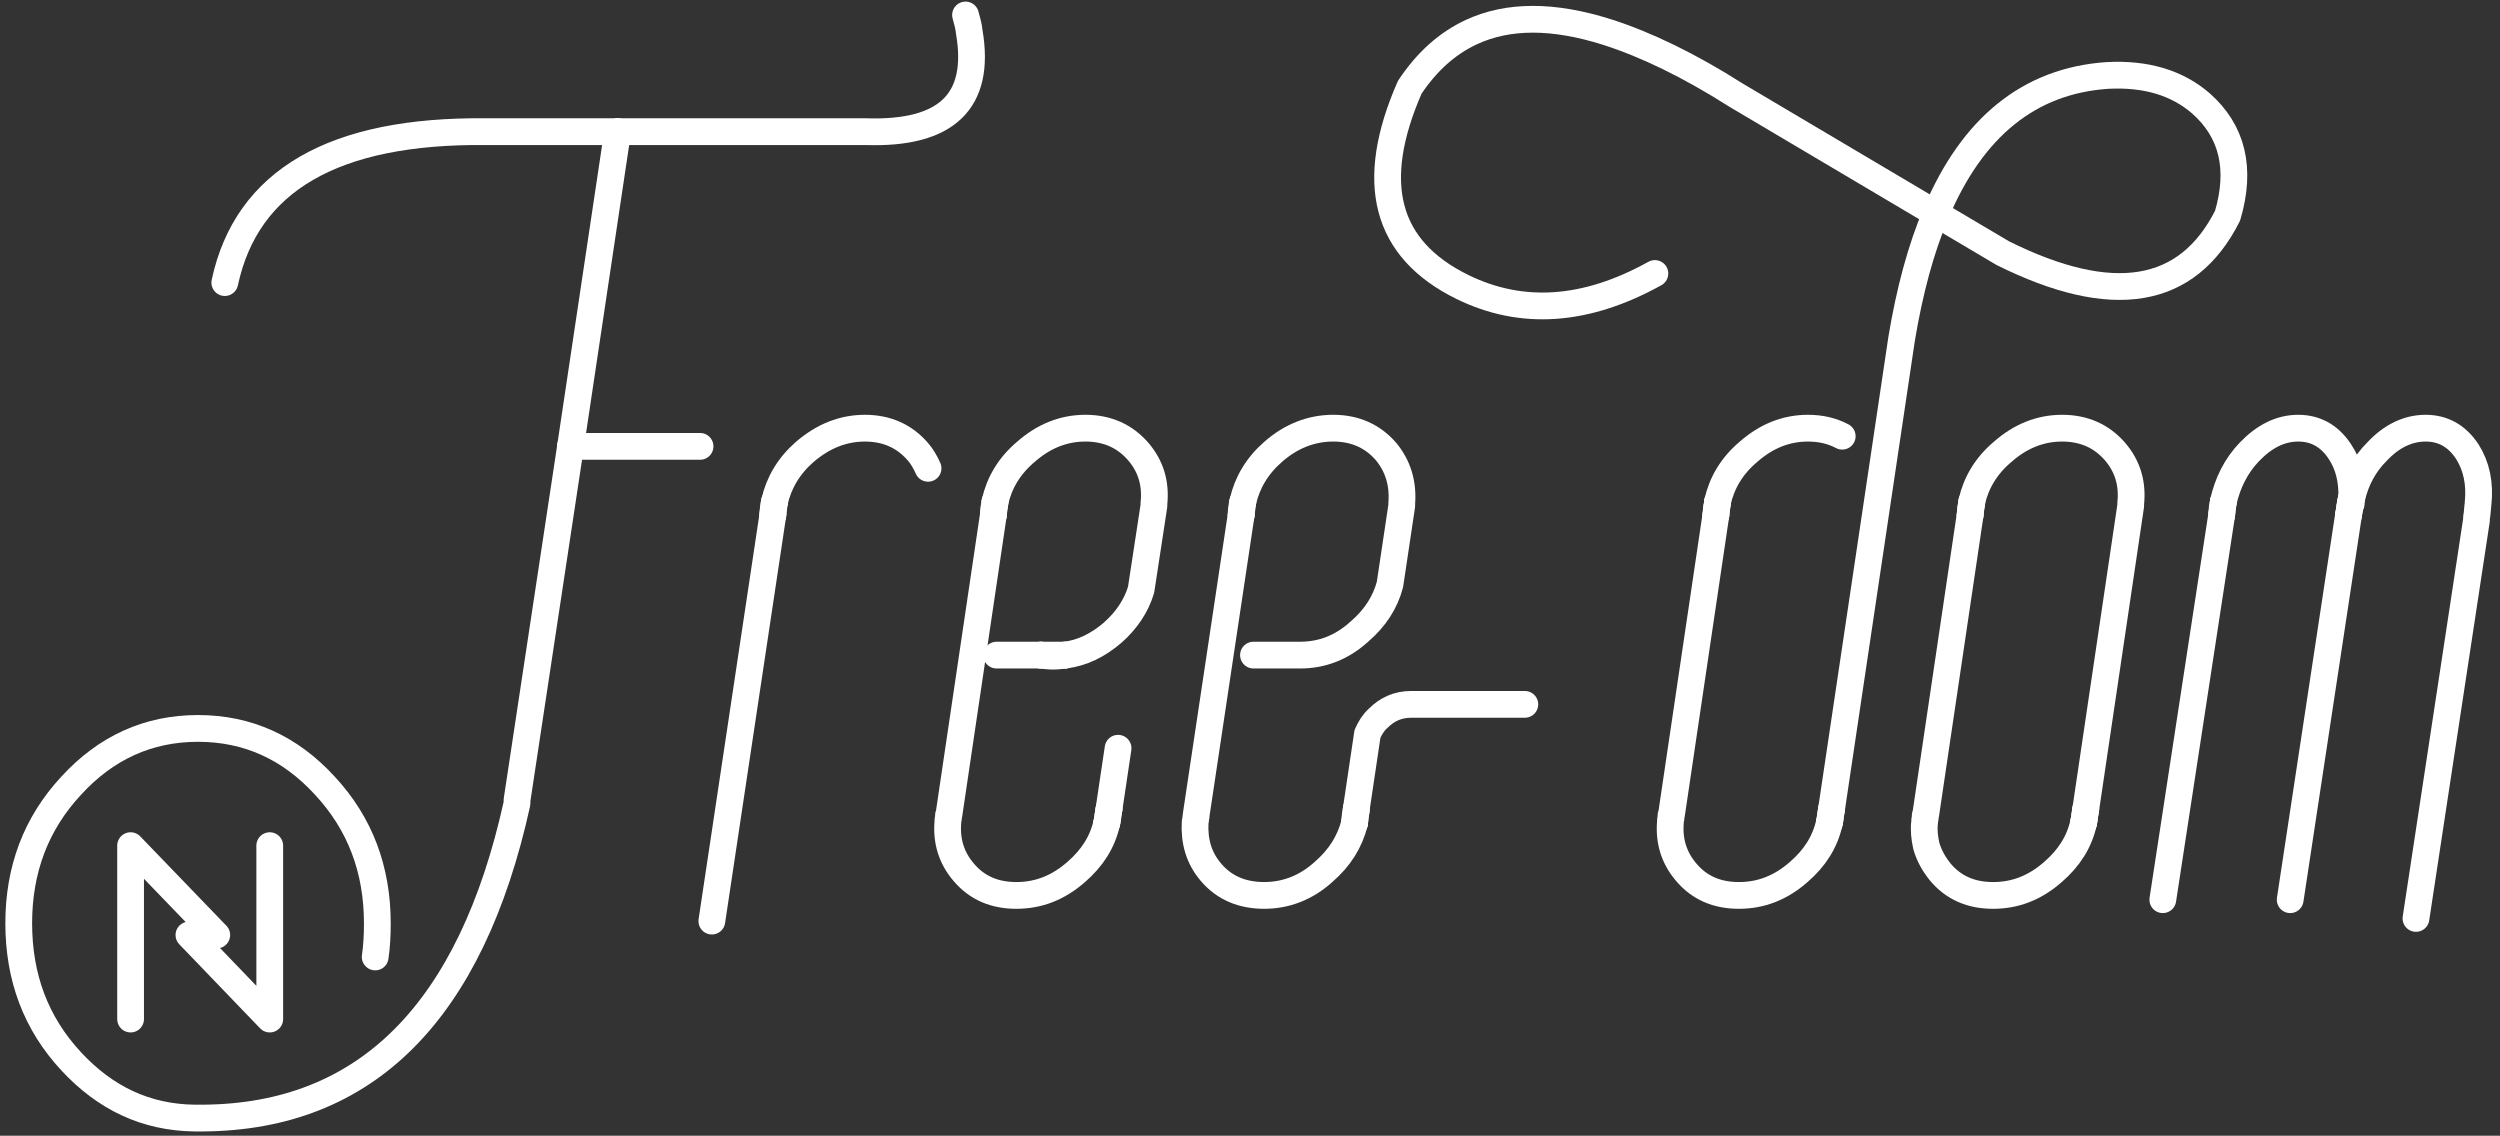
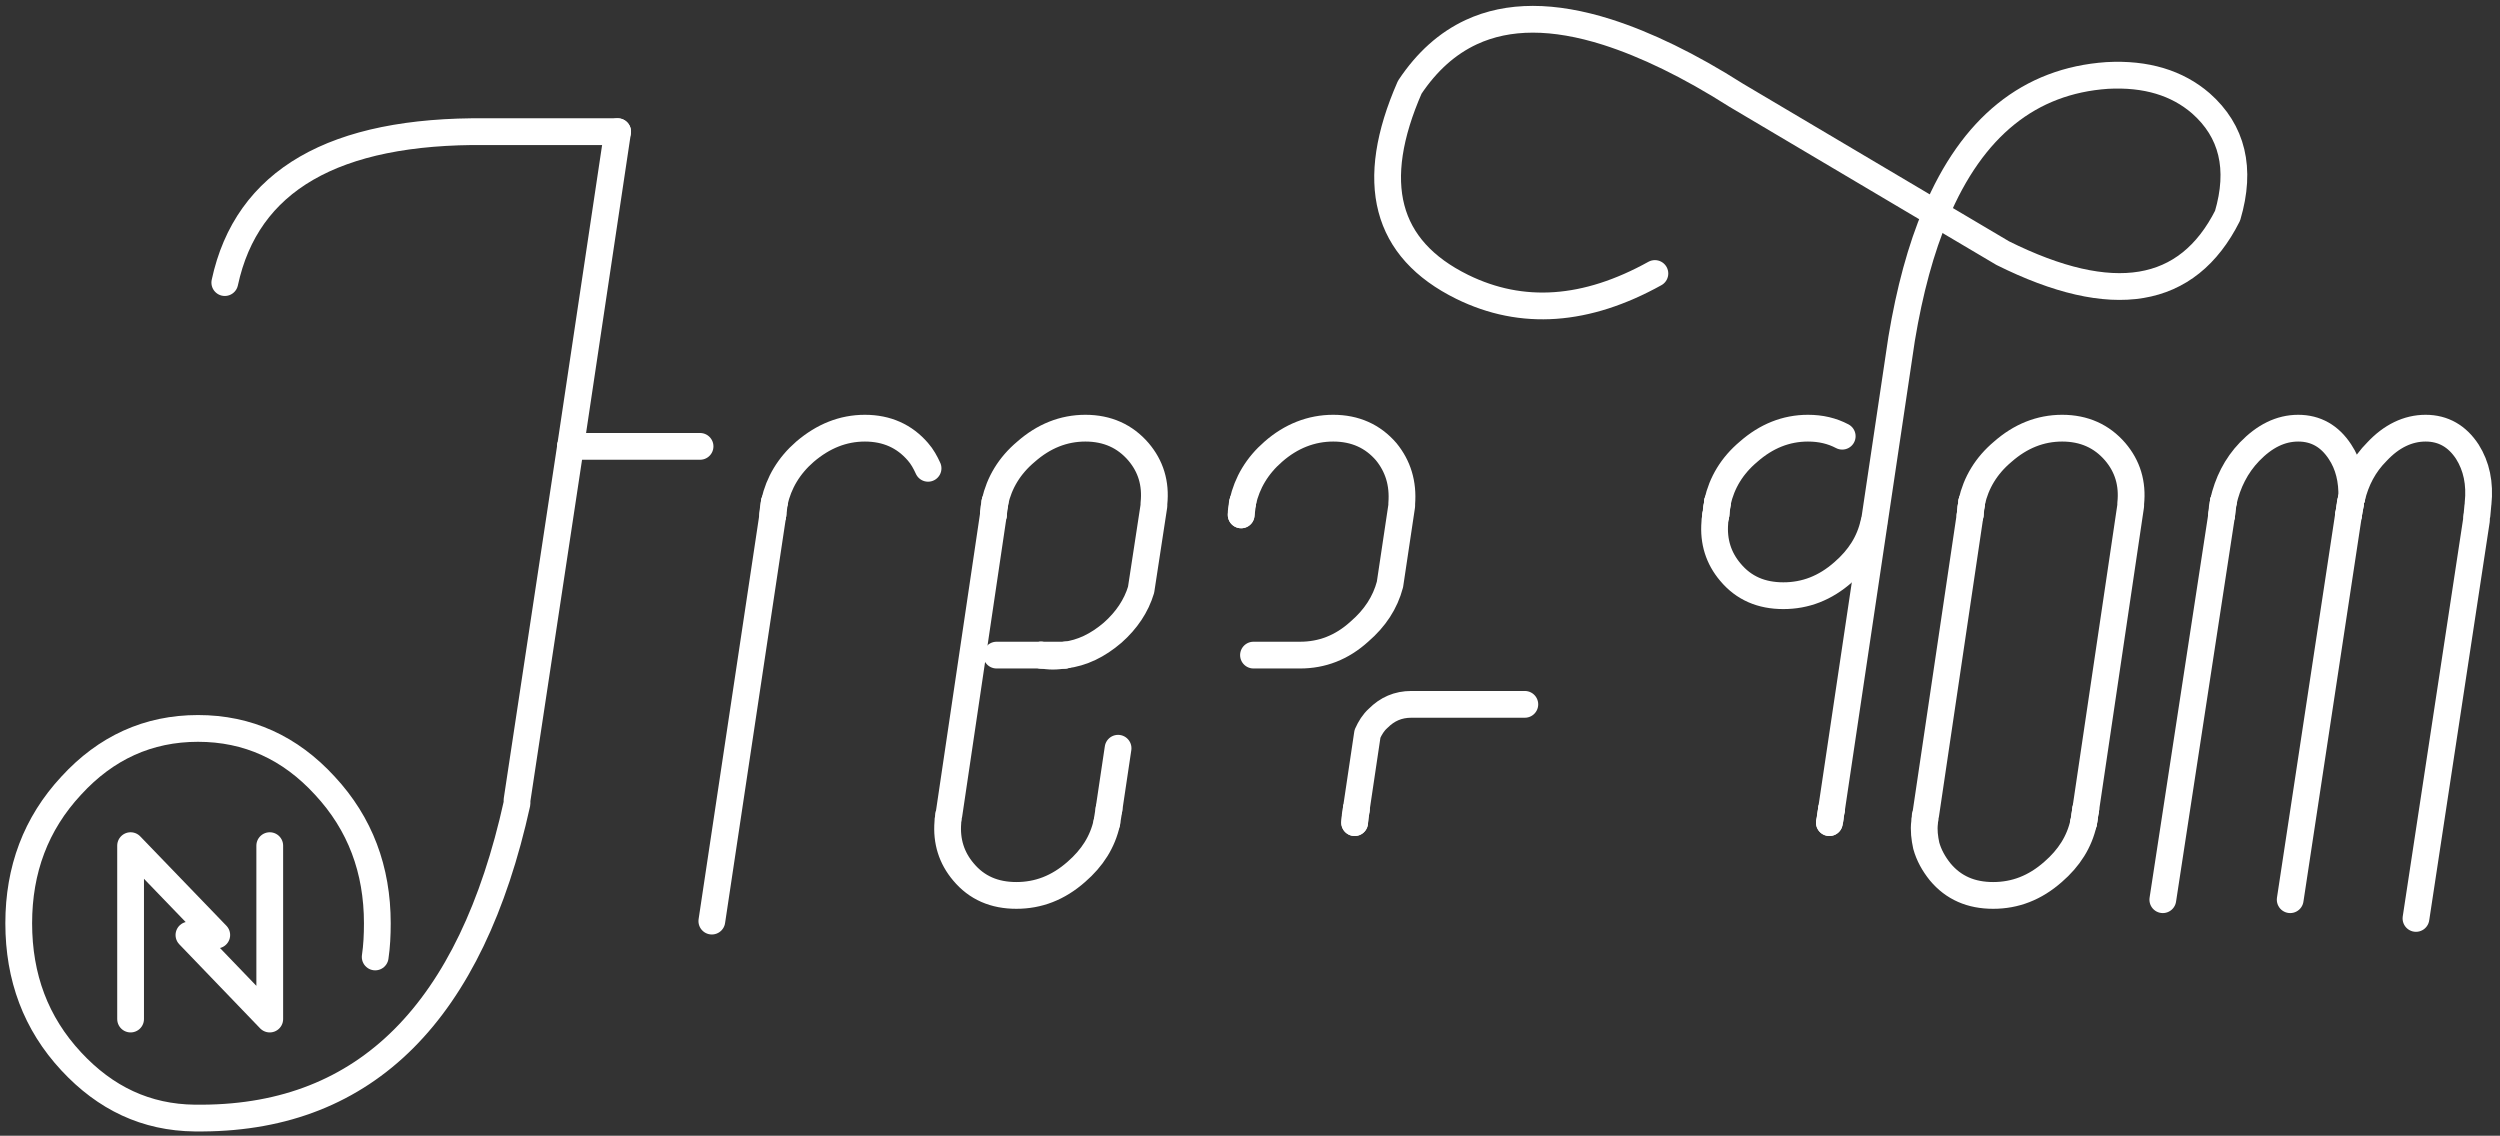
<svg xmlns="http://www.w3.org/2000/svg" id="Слой_1" x="0px" y="0px" viewBox="0 0 467.1 212.2" style="enable-background:new 0 0 467.1 212.2;" xml:space="preserve">
  <rect x="0" y="0" width="467.1" height="212.2" fill="#333333" stroke="none" />
  <style type="text/css"> .st0{fill:none;stroke:#FFFFFF;stroke-width:5;stroke-linecap:round;stroke-linejoin:round;stroke-miterlimit:10;} </style>
  <g>
    <path class="st0" d="M451.4,171.6l11.3-74.4c0-0.3,0-0.7,0.1-1c0.1-1.3,0.2-2,0.2-2.1c0.4-3.8-0.3-7-2-9.7 c-1.9-2.9-4.5-4.4-7.8-4.4c-3.3,0-6.4,1.5-9.1,4.4c-2.4,2.4-3.9,5.3-4.7,8.6" />
    <path class="st0" d="M361.7,39.9l12.5,7.4c20.5,10.2,34.5,7.9,42-7c2.6-8.8,0.9-15.8-5-21c-4.4-3.8-10.2-5.6-17.5-5.2 C379.2,15.1,368.5,23.7,361.7,39.9" />
    <path class="st0" d="M361.7,39.9l-37.3-22.1c-8.8-5.6-16.9-9.5-24.1-11.8c-10.1-3.2-18.5-3.2-25.4,0c-4.5,2.1-8.3,5.5-11.5,10.3 c-7.8,17.8-4.6,30.2,9.8,37.3c11.2,5.5,23.2,4.6,36-2.5" />
    <path class="st0" d="M344.2,81.5c-1.9-1-4-1.5-6.4-1.5c-4.1,0-7.8,1.5-11.1,4.4c-3.1,2.6-5,5.8-5.8,9.4" />
    <path class="st0" d="M320.9,93.8c0,0.4-0.1,0.8-0.2,1.1c0,0.5-0.1,0.9-0.1,1.3" />
    <line class="st0" x1="320.6" y1="96.2" x2="320.9" y2="93.8" />
    <path class="st0" d="M439.4,93c0.1-3.3-0.6-6.2-2.2-8.6c-1.9-2.9-4.5-4.4-7.8-4.4c-3.3,0-6.3,1.5-9.1,4.4c-2.5,2.6-4.1,5.8-4.9,9.4 " />
    <path class="st0" d="M389.7,151.2l8.4-56.7c0-0.1,0-0.3,0-0.4c0.4-3.8-0.6-7-2.9-9.7c-2.5-2.9-5.8-4.4-9.9-4.4 c-4.1,0-7.8,1.5-11.1,4.4c-3.1,2.6-5,5.8-5.8,9.4" />
    <path class="st0" d="M368.4,93.8c0,0.4-0.1,0.8-0.2,1.1c0,0.5-0.1,0.9-0.1,1.3" />
    <line class="st0" x1="368.1" y1="96.2" x2="368.4" y2="93.8" />
    <path class="st0" d="M415.4,93.8c-0.1,0.4-0.1,0.8-0.2,1.1c0,0.5-0.1,0.9-0.1,1.3" />
    <line class="st0" x1="415.1" y1="96.2" x2="415.4" y2="93.8" />
    <path class="st0" d="M439.2,93.8c-0.1,0.4-0.2,0.8-0.2,1.1c-0.1,0.5-0.1,0.9-0.2,1.3" />
    <line class="st0" x1="439.1" y1="94.5" x2="439.2" y2="93.8" />
-     <path class="st0" d="M439.4,93c-0.1,0.3-0.1,0.7-0.1,1.1c-0.1,0.1-0.1,0.2-0.2,0.4" />
    <line class="st0" x1="438.8" y1="96.2" x2="439.1" y2="94.5" />
    <path class="st0" d="M439.4,93c-0.1,0.2-0.2,0.5-0.2,0.8" />
    <path class="st0" d="M342.2,151.2l13.1-87.9c1.5-9,3.6-16.8,6.4-23.4" />
    <path class="st0" d="M389.3,153.7c0.1-0.4,0.2-0.8,0.2-1.3c0.1-0.4,0.1-0.8,0.2-1.2" />
    <path class="st0" d="M368.1,96.2l-8.3,56c-0.1,0.1-0.1,0.2-0.1,0.2v0.5c-0.1,0.2-0.1,0.4-0.1,0.7c-0.2,1.5,0,3,0.3,4.4 c0.5,1.8,1.4,3.4,2.6,4.9c2.5,3,5.8,4.4,9.9,4.4s7.8-1.4,11.2-4.4c3-2.6,4.9-5.6,5.7-9.2" />
    <line class="st0" x1="389.3" y1="153.7" x2="389.7" y2="151.2" />
    <path class="st0" d="M341.8,153.7c0.1-0.4,0.2-0.8,0.2-1.3c0.1-0.4,0.1-0.8,0.2-1.2" />
    <line class="st0" x1="341.8" y1="153.7" x2="342.2" y2="151.2" />
-     <path class="st0" d="M320.6,96.2l-8.3,56c-0.1,0.1-0.1,0.2-0.1,0.2v0.5c-0.1,0.2-0.1,0.4-0.1,0.7c-0.3,3.6,0.7,6.7,2.9,9.3 c2.5,3,5.8,4.4,9.9,4.4s7.8-1.4,11.2-4.4c3-2.6,4.9-5.6,5.7-9.2" />
+     <path class="st0" d="M320.6,96.2c-0.1,0.1-0.1,0.2-0.1,0.2v0.5c-0.1,0.2-0.1,0.4-0.1,0.7c-0.3,3.6,0.7,6.7,2.9,9.3 c2.5,3,5.8,4.4,9.9,4.4s7.8-1.4,11.2-4.4c3-2.6,4.9-5.6,5.7-9.2" />
    <line class="st0" x1="415.1" y1="96.2" x2="404.1" y2="168.1" />
    <line class="st0" x1="438.8" y1="96.2" x2="427.9" y2="168.1" />
-     <path class="st0" d="M180.4,2.8c0.3,1.1,0.6,2.1,0.7,3.2c2.2,12.9-4.2,19.1-19.3,18.6h-46.4" />
    <path class="st0" d="M173.4,87.5c-0.5-1.1-1.1-2.2-1.9-3.1c-2.5-2.9-5.8-4.4-9.9-4.4c-4.1,0-7.8,1.5-11.2,4.4 c-3,2.6-4.9,5.8-5.7,9.4" />
    <path class="st0" d="M144.7,93.8c-0.1,0.4-0.2,0.8-0.2,1.1c-0.1,0.5-0.1,0.9-0.1,1.3" />
    <line class="st0" x1="144.4" y1="96.2" x2="144.7" y2="93.8" />
    <path class="st0" d="M185.9,93.8c0,0.4-0.1,0.8-0.2,1.1c0,0.5-0.1,0.9-0.1,1.3" />
    <path class="st0" d="M194.5,122.4c0.7,0.1,1.5,0.2,2.2,0.2c0.8,0,1.5-0.1,2.3-0.2" />
    <line class="st0" x1="186.2" y1="122.4" x2="194.5" y2="122.4" />
    <line class="st0" x1="185.6" y1="96.2" x2="185.9" y2="93.8" />
    <path class="st0" d="M199,122.4c3.2-0.4,6.1-1.8,8.9-4.2c2.6-2.3,4.4-5,5.3-8l2.4-15.7c0-0.1,0-0.3,0-0.4c0.4-3.8-0.6-7-2.9-9.7 c-2.5-2.9-5.8-4.4-9.9-4.4c-4.1,0-7.8,1.5-11.1,4.4c-3.1,2.6-5,5.8-5.8,9.4" />
    <path class="st0" d="M234.2,122.4h8.5c0,0,0.1,0,0.2,0c4.1,0,7.8-1.4,11.1-4.4c2.9-2.5,4.8-5.4,5.7-8.8l2.2-14.7c0-0.1,0-0.3,0-0.4 c0.3-3.8-0.7-7-2.9-9.7c-2.5-2.9-5.8-4.4-9.9-4.4c-4.1,0-7.9,1.5-11.2,4.4c-3,2.6-4.9,5.8-5.7,9.4" />
    <path class="st0" d="M232.2,93.8c-0.1,0.4-0.2,0.8-0.2,1.1c-0.1,0.5-0.1,0.9-0.1,1.3" />
    <line class="st0" x1="231.9" y1="96.2" x2="232.2" y2="93.8" />
    <path class="st0" d="M253.4,151.2l2.1-14.1c0.5-1.1,1.1-2.1,2-2.9c1.7-1.7,3.7-2.6,6.2-2.6h21.2" />
    <line class="st0" x1="194.5" y1="122.4" x2="199" y2="122.4" />
    <path class="st0" d="M115.4,24.6H90.8C62.4,24.3,46.1,33.7,42,52.8" />
    <line class="st0" x1="115.4" y1="24.6" x2="106.6" y2="83.4" />
    <path class="st0" d="M106.6,83.4l-10,66.1c0,0.2,0,0.4,0,0.6c-8.6,39-28.2,58.6-58.7,58.8h-1.5c-9.1-0.1-16.7-3.7-23.1-10.6 c-6.6-7.1-9.8-15.7-9.8-25.8c0-10,3.2-18.6,9.8-25.7c6.5-7.1,14.4-10.7,23.7-10.7s17.2,3.6,23.7,10.7c6.6,7.1,9.8,15.7,9.8,25.7 c0,2.2-0.1,4.3-0.4,6.3" />
    <polyline class="st0" points="50.4,158 50.4,190.4 35.3,174.7 40.5,174.7 24.4,158 24.4,190.4 " />
    <path class="st0" d="M253.1,153.7c0-0.4,0.1-0.8,0.1-1.3c0.1-0.4,0.2-0.8,0.2-1.2" />
-     <path class="st0" d="M231.9,96.2l-8.4,56c0,0.1,0,0.2,0,0.2l-0.1,0.5c0,0.2,0,0.4-0.1,0.7c-0.2,3.6,0.7,6.7,2.9,9.3 c2.5,3,5.9,4.4,10,4.4c4,0,7.8-1.4,11.1-4.4c3-2.6,4.9-5.6,5.8-9.2" />
    <line class="st0" x1="253.1" y1="153.7" x2="253.4" y2="151.2" />
-     <path class="st0" d="M206.8,153.7c0.1-0.4,0.2-0.8,0.2-1.3c0.1-0.4,0.1-0.8,0.2-1.2" />
    <path class="st0" d="M185.6,96.2l-8.3,56c-0.1,0.1-0.1,0.2-0.1,0.2v0.5c-0.1,0.2-0.1,0.4-0.1,0.7c-0.3,3.6,0.7,6.7,2.9,9.3 c2.5,3,5.8,4.4,9.9,4.4c4.1,0,7.8-1.4,11.2-4.4c3-2.6,4.9-5.6,5.7-9.2" />
    <line class="st0" x1="206.8" y1="153.7" x2="207.2" y2="151.2" />
    <line class="st0" x1="144.4" y1="96.2" x2="133" y2="172.1" />
    <line class="st0" x1="207.2" y1="151.2" x2="208.9" y2="139.8" />
    <line class="st0" x1="130.8" y1="83.4" x2="106.6" y2="83.4" />
  </g>
</svg>